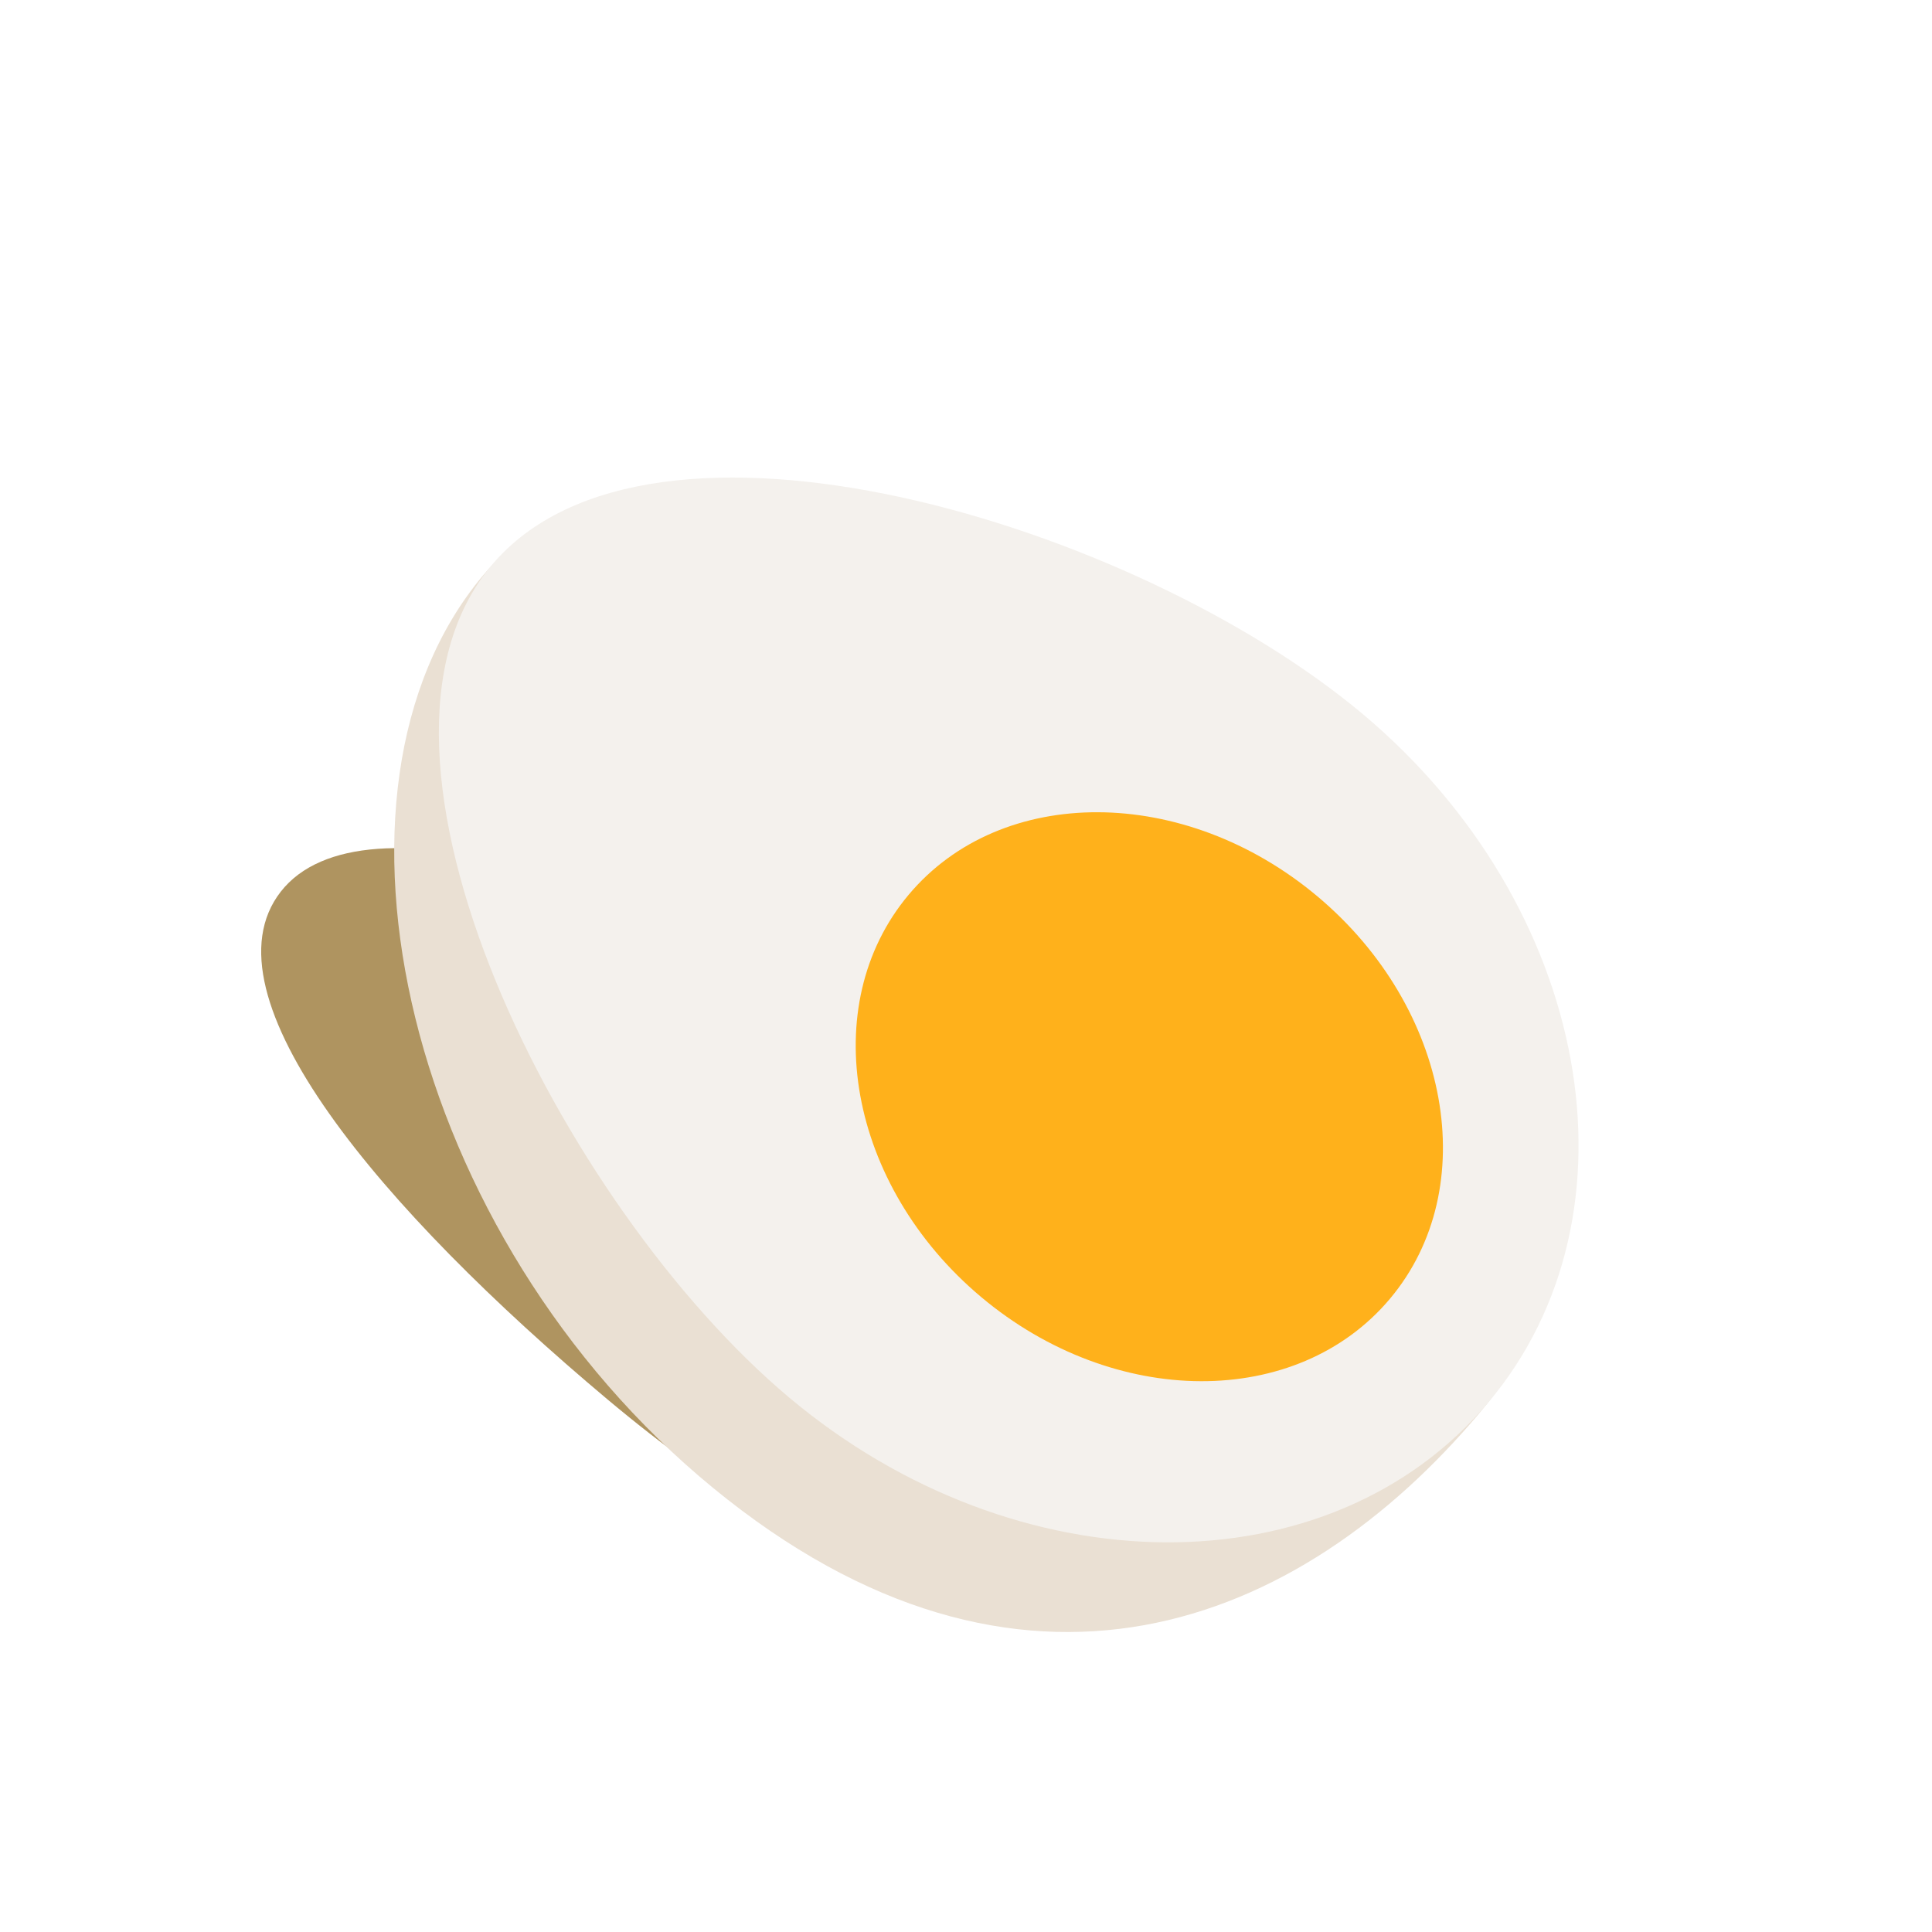
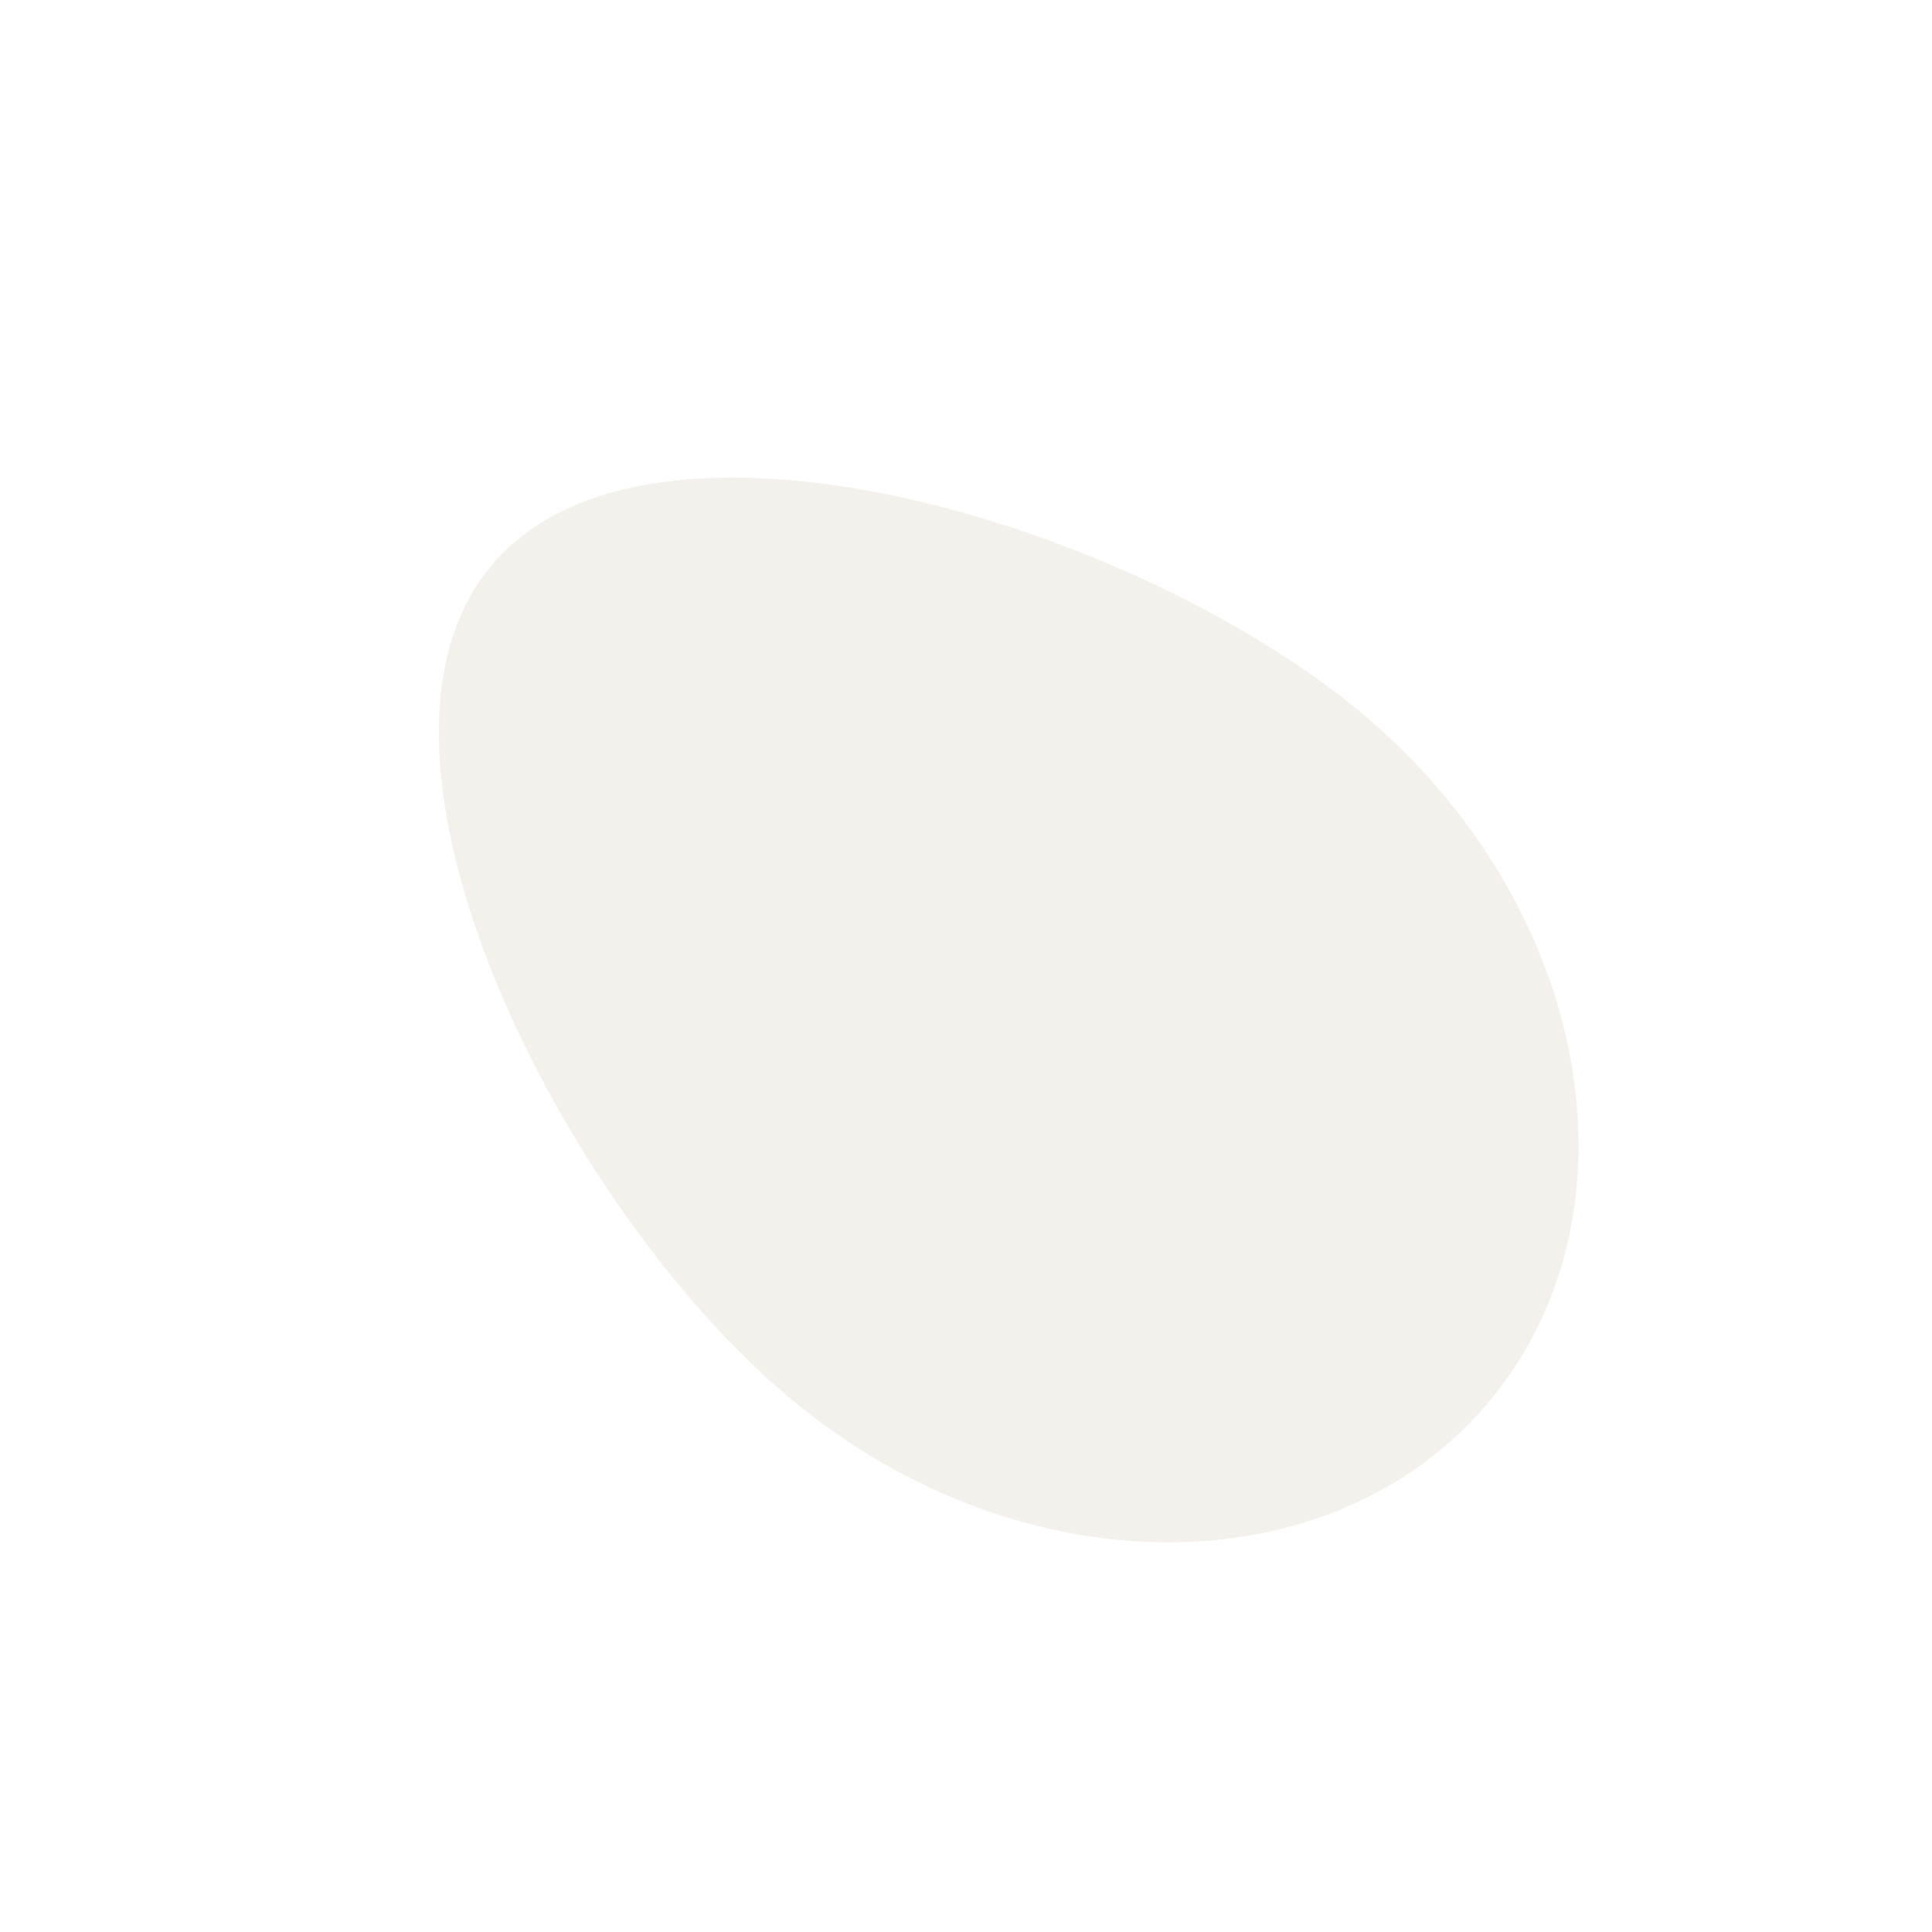
<svg xmlns="http://www.w3.org/2000/svg" width="96" height="96" viewBox="0 0 96 96" fill="none">
  <g filter="url(#filter0_f_2876_59139)">
-     <path d="M52.758 76.871C49.602 80.632 41.353 78.906 30.171 69.523C18.989 60.14 9.926 49.473 13.95 44.308C17.975 39.143 32.797 43.683 43.98 53.066C55.162 62.449 55.914 73.11 52.758 76.871Z" fill="#AF9460" style="mix-blend-mode:multiply" />
-     <path d="M66.569 36.852C77.891 46.353 82.507 59.494 73.539 70.182C64.57 80.87 50.682 86.434 35.445 73.944C20.207 61.453 15.023 39.295 23.991 28.607C32.96 17.919 55.245 27.35 66.569 36.852Z" fill="#EAE0D3" />
    <path d="M67.717 35.483C79.04 44.984 81.839 60.29 73.969 69.669C66.1 79.047 50.541 78.948 39.218 69.447C27.895 59.946 16.552 37.473 24.422 28.094C32.292 18.715 56.394 25.982 67.717 35.483Z" fill="#F4F1ED" />
-     <path d="M65.463 44.54C72.068 50.083 73.683 59.033 69.069 64.531C64.456 70.029 55.361 69.993 48.756 64.451C42.151 58.908 40.536 49.958 45.15 44.46C49.763 38.962 58.858 38.998 65.463 44.54Z" fill="#FFB11B" />
  </g>
  <defs>
    <filter id="filter0_f_2876_59139" x="-5.999" y="-6" width="107.801" height="107.801" filterUnits="userSpaceOnUse" color-interpolation-filters="sRGB">
      <feFlood flood-opacity="0" result="BackgroundImageFix" />
      <feBlend mode="normal" in="SourceGraphic" in2="BackgroundImageFix" result="shape" />
      <feGaussianBlur stdDeviation="3" result="effect1_foregroundBlur_2876_59139" />
    </filter>
  </defs>
</svg>